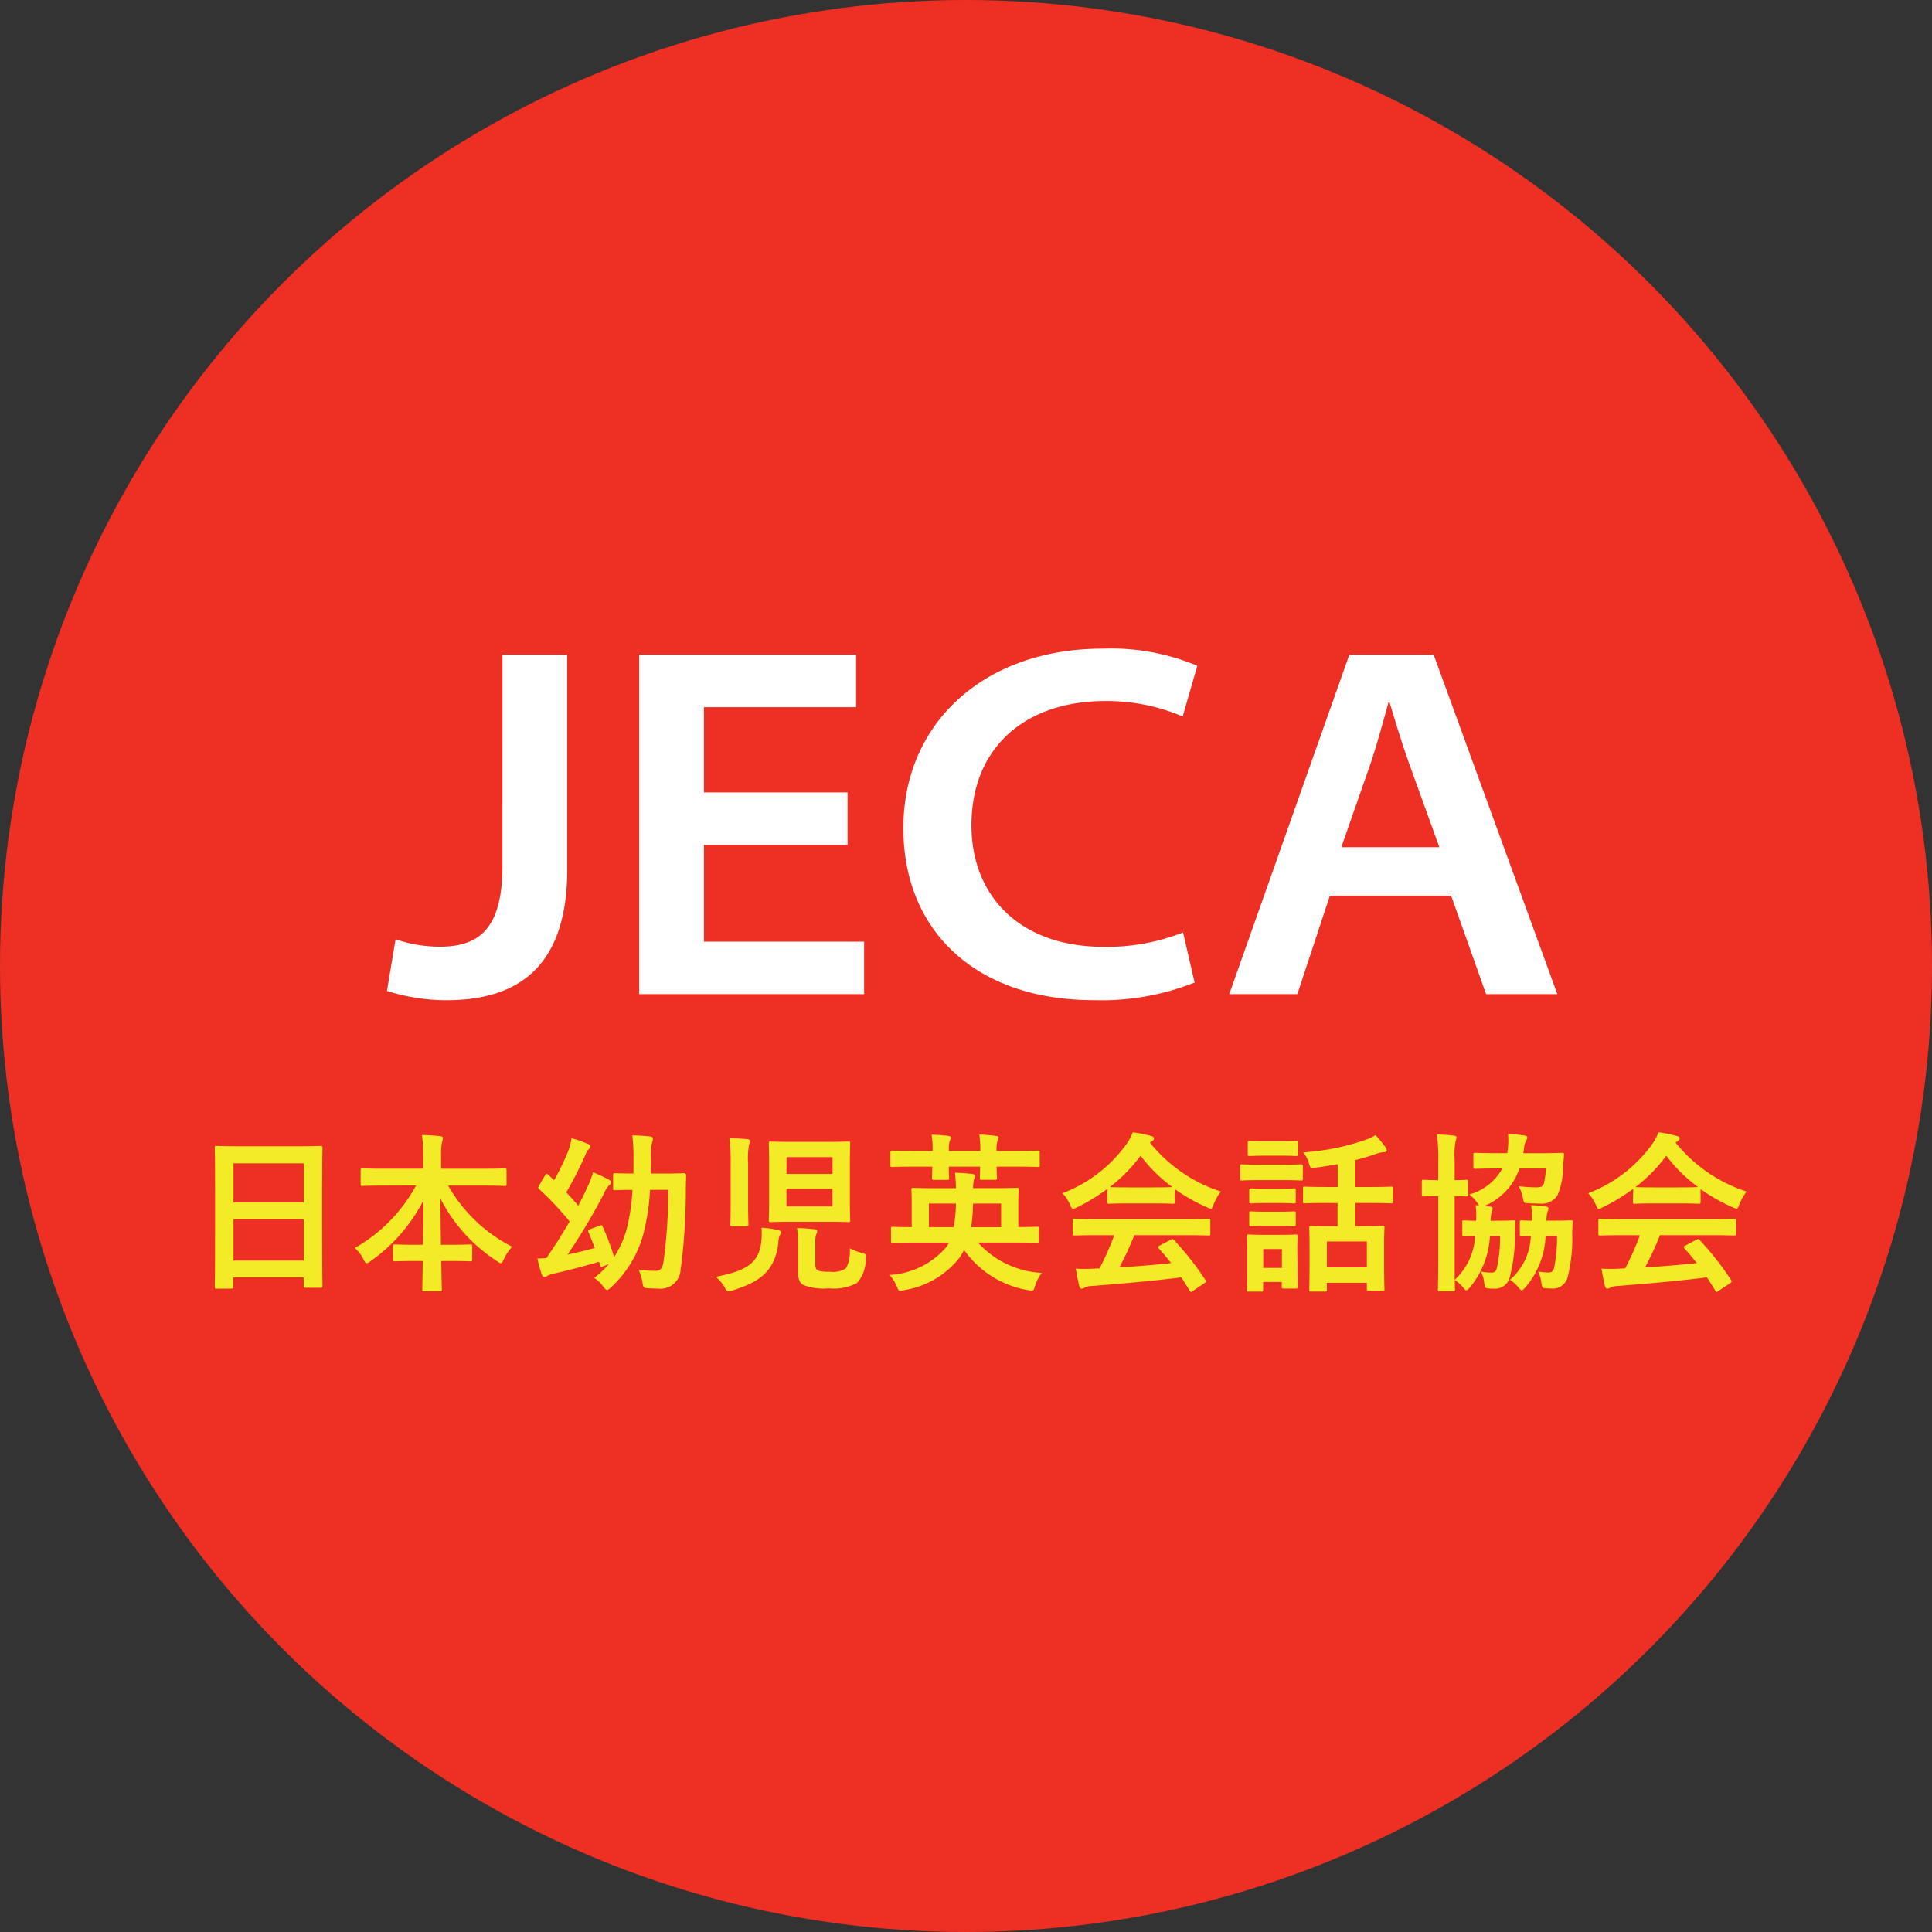
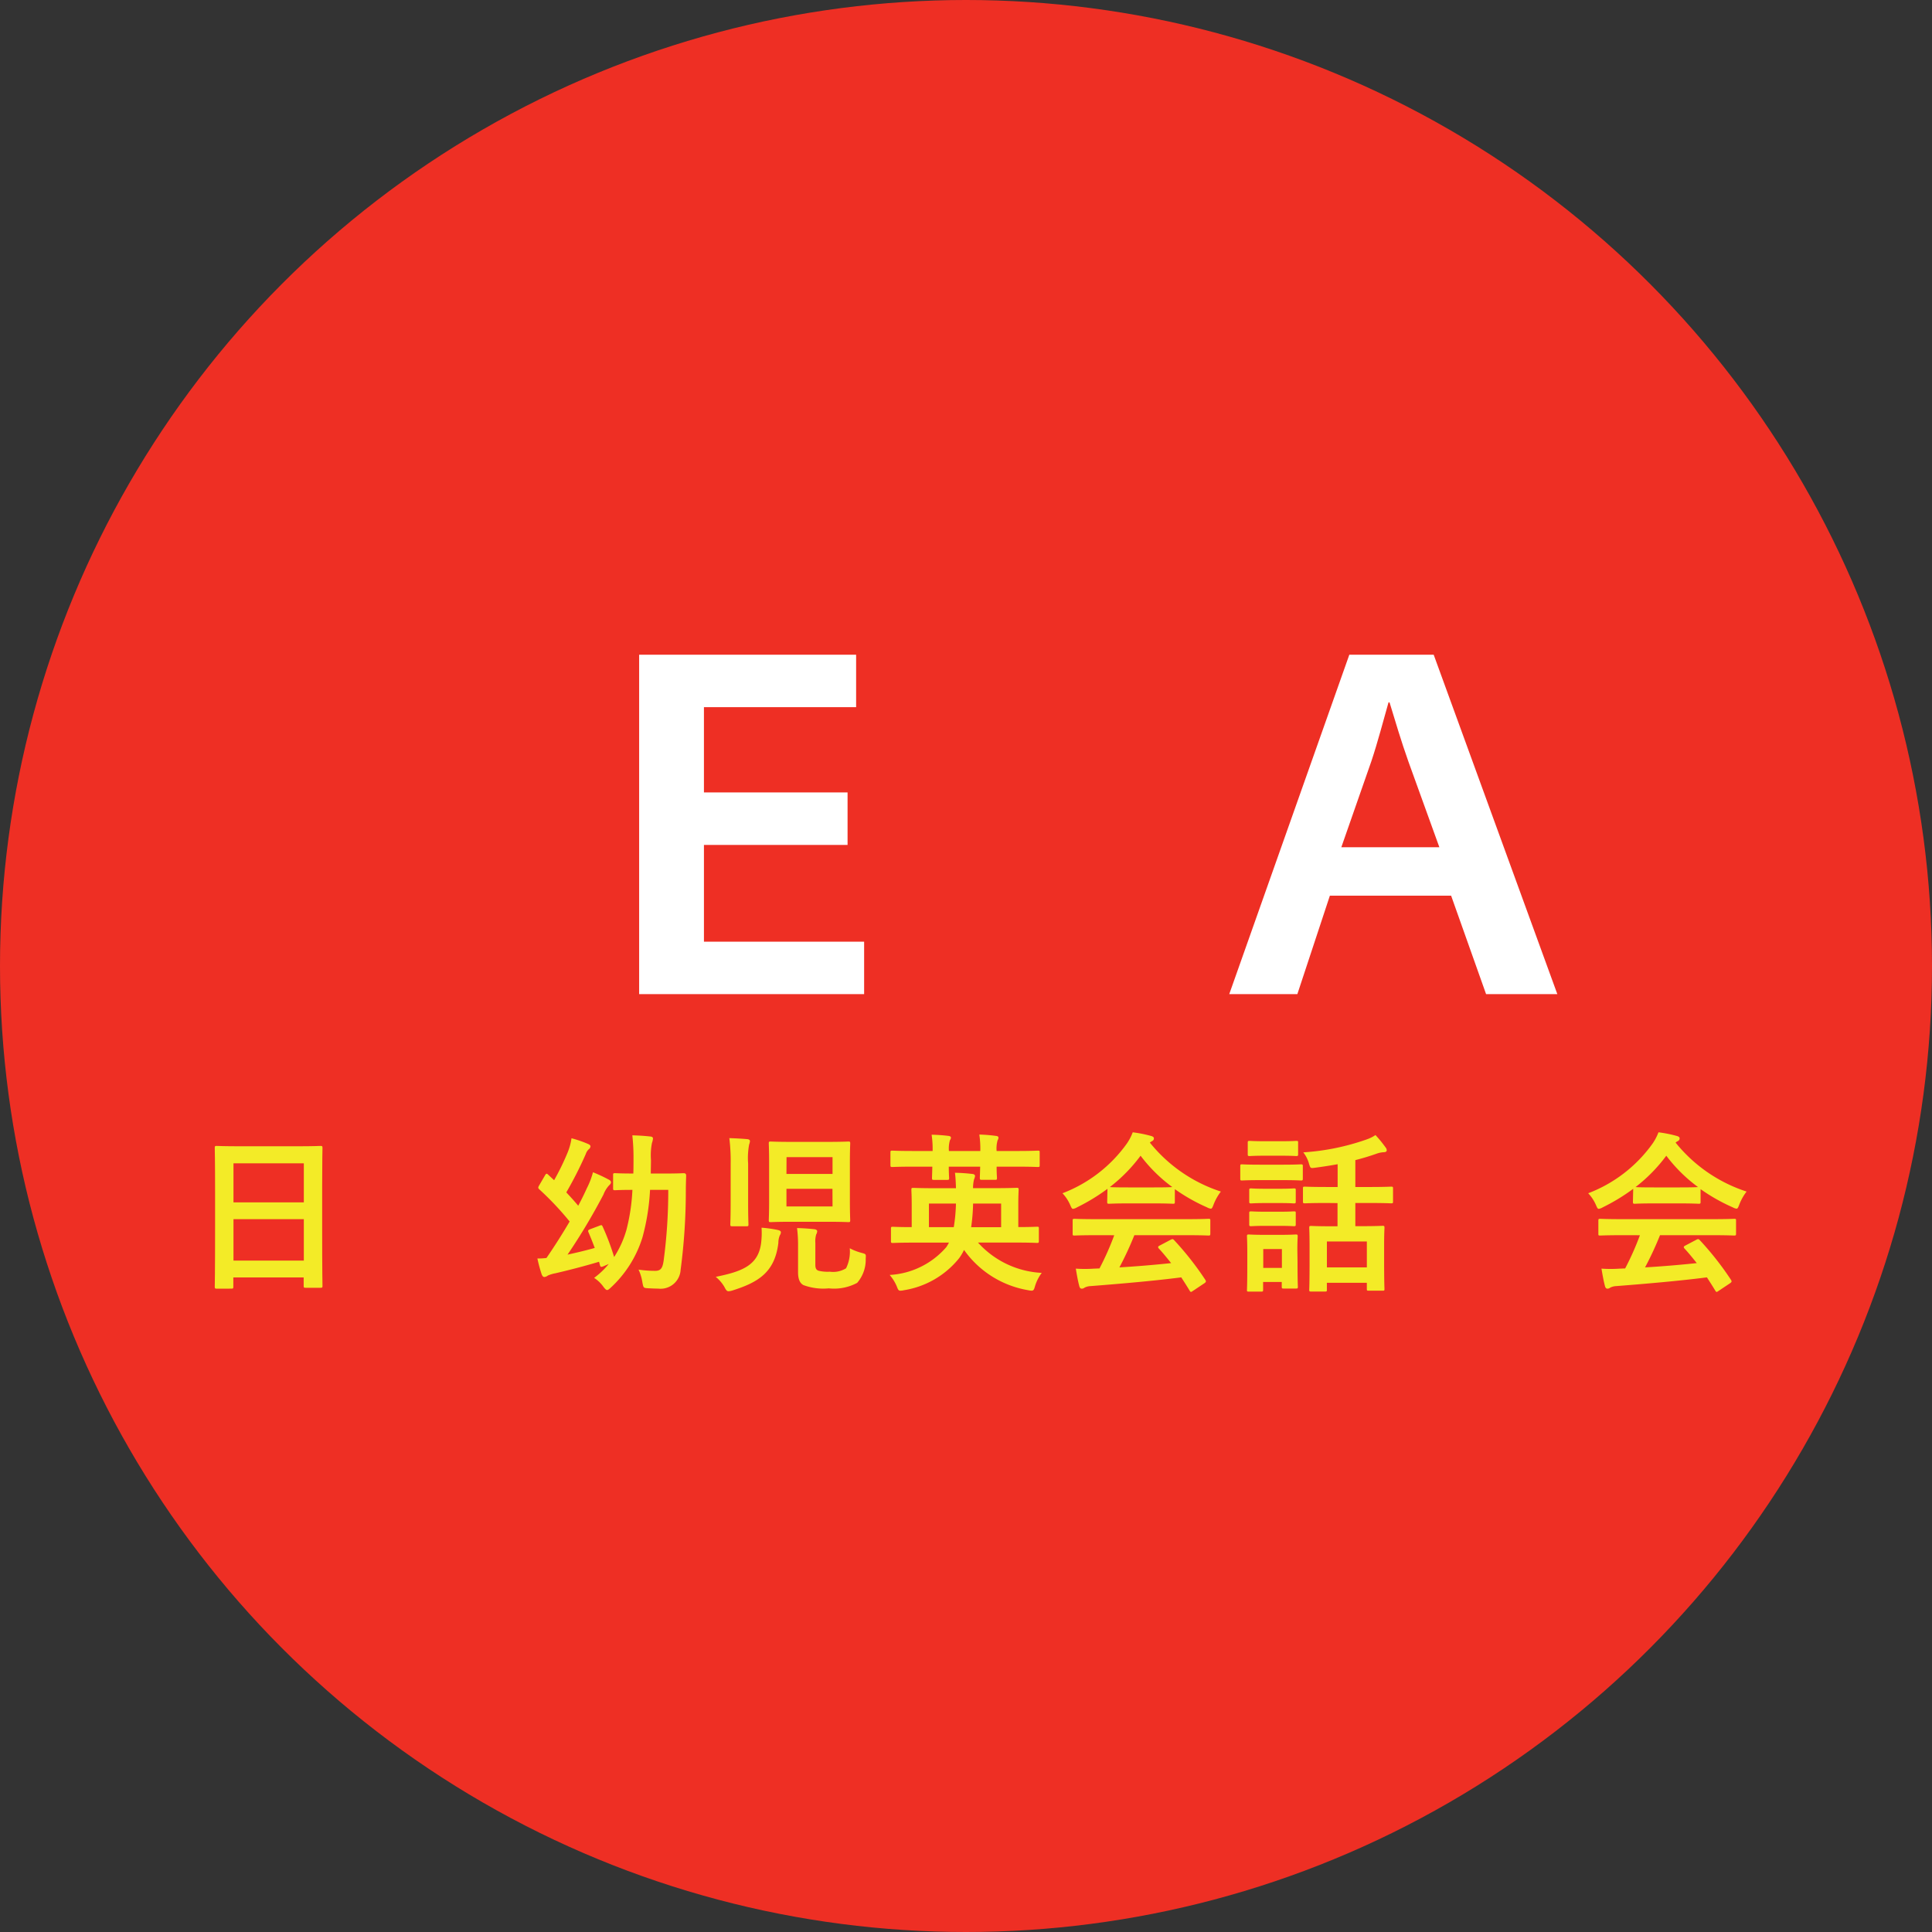
<svg xmlns="http://www.w3.org/2000/svg" width="100" height="100">
  <rect width="100%" height="100%" fill="#333333" stroke="none" />
  <g data-name="グループ 16" transform="translate(-127.915 -127.915)">
    <circle data-name="楕円形 2" cx="50" cy="50" r="50" transform="translate(127.915 127.915)" fill="#ee2f24" />
    <g data-name="グループ 14" fill="#fff">
-       <path data-name="パス 14" d="M153.922 161.802h3.354v11.11c0 4.945-2.443 6.774-6.251 6.774a10.206 10.206 0 0 1-3.081-.48l.446-2.674a7.114 7.114 0 0 0 2.293.384c2.038 0 3.238-.939 3.238-4.179z" />
      <path data-name="パス 15" d="M171.785 171.647h-7.434v5.008h8.291v2.715h-11.645v-17.568h11.231v2.715h-7.877v4.414h7.434z" />
-       <path data-name="パス 16" d="M189.748 178.77a13.028 13.028 0 0 1-5.218.913c-6.094 0-9.858-3.576-9.858-8.9 0-5.448 4.189-9.294 10.309-9.294a11.564 11.564 0 0 1 4.907.886l-.758 2.626a9.978 9.978 0 0 0-4.011-.8c-4.136 0-6.922 2.4-6.922 6.431 0 3.585 2.419 6.292 6.862 6.292a10.755 10.755 0 0 0 4.091-.746z" />
      <path data-name="パス 17" d="M196.749 174.275l-1.683 5.095h-3.525l6.215-17.568h4.366l6.4 17.568h-3.688l-1.809-5.095zm5.667-2.508l-1.6-4.427c-.38-1.069-.689-2.122-.979-3.071h-.052c-.275.96-.547 2.024-.89 3.052l-1.553 4.446z" />
    </g>
    <g data-name="グループ 15" fill="#f3eb27">
      <path data-name="パス 18" d="M139.131 194.616c-.087 0-.1-.009-.1-.1 0-.062.017-.585.017-3.156v-1.712c0-1.72-.017-2.261-.017-2.314 0-.1.009-.106.1-.106.061 0 .356.018 1.2.018h2.976c.843 0 1.147-.018 1.2-.018.087 0 .1.009.1.106 0 .053-.017.594-.017 2.048v1.968c0 2.544.017 3.067.017 3.12 0 .089-.009.1-.1.1h-.774c-.087 0-.1-.009-.1-.1v-.434h-3.641v.479c0 .089-.009.1-.1.1zm.869-4.467h3.641v-2.021H140zm3.641 3.014v-2.145H140v2.145z" />
-       <path data-name="パス 19" d="M147.793 189.28c-.791 0-1.06.018-1.112.018-.087 0-.1-.009-.1-.1v-.709c0-.089.009-.1.1-.1.052 0 .321.018 1.112.018h2.025v-.594a7.252 7.252 0 0 0-.061-1.152c.313.009.652.027.956.062.078.009.13.044.13.089a.989.989 0 0 1-.052.231 3.488 3.488 0 0 0-.043.744v.621h2.164c.791 0 1.069-.018 1.121-.018.087 0 .1.009.1.1v.709c0 .089-.009.1-.1.1-.052 0-.33-.018-1.121-.018h-1.8a7.937 7.937 0 0 0 3.311 3.164 2.682 2.682 0 0 0-.426.638c-.069.142-.1.213-.165.213a.444.444 0 0 1-.183-.1 8.391 8.391 0 0 1-2.937-3.244c0 .736.017 1.6.026 2.393h.452c.765 0 1.017-.018 1.069-.018.1 0 .1.009.1.1v.674c0 .089-.009.1-.1.1-.052 0-.3-.018-1.069-.018h-.434c.009.754.026 1.33.026 1.48 0 .08-.009.089-.1.089h-.808c-.087 0-.1-.009-.1-.089 0-.151.009-.727.026-1.48h-.374c-.765 0-1.017.018-1.069.018-.087 0-.1-.009-.1-.1v-.674c0-.089.009-.1.1-.1.052 0 .3.018 1.069.018h.382c.017-.754.026-1.569.026-2.3a8.736 8.736 0 0 1-2.737 3.147.428.428 0 0 1-.2.106c-.052 0-.1-.053-.165-.195a1.965 1.965 0 0 0-.452-.594 8.2 8.2 0 0 0 3.172-3.236z" />
      <path data-name="パス 20" d="M161.561 189.502a11.467 11.467 0 0 1-.391 2.455 5.926 5.926 0 0 1-1.651 2.615c-.087.08-.139.115-.183.115s-.1-.053-.182-.159a1.772 1.772 0 0 0-.487-.47 4.211 4.211 0 0 0 .756-.718l-.269.115c-.148.062-.165.027-.191-.08-.017-.053-.026-.106-.043-.151-.739.222-1.53.426-2.251.594a1.854 1.854 0 0 0-.391.115.385.385 0 0 1-.182.08c-.07 0-.113-.053-.148-.151a7.411 7.411 0 0 1-.217-.807 3.684 3.684 0 0 0 .469-.027 30.93 30.93 0 0 0 1.2-1.888 15.629 15.629 0 0 0-1.573-1.667c-.035-.035-.052-.062-.052-.089a.3.3 0 0 1 .043-.106l.3-.514c.061-.107.087-.124.165-.053l.313.292a12.91 12.91 0 0 0 .7-1.436 3.047 3.047 0 0 0 .2-.736 5.987 5.987 0 0 1 .852.293c.087.035.13.08.13.124a.2.2 0 0 1-.087.151.57.57 0 0 0-.156.248 19.959 19.959 0 0 1-1.008 1.986c.217.23.417.452.617.691q.261-.492.443-.9a4.149 4.149 0 0 0 .321-.833 7.849 7.849 0 0 1 .817.381c.087.044.113.089.113.142s-.035.1-.1.159a1.467 1.467 0 0 0-.287.47 31.591 31.591 0 0 1-1.86 3.111c.461-.1.939-.213 1.408-.346-.1-.266-.2-.523-.322-.806-.043-.1-.017-.124.1-.169l.469-.177c.113-.045.122-.035.165.053a12.615 12.615 0 0 1 .591 1.569 5.193 5.193 0 0 0 .634-1.392 10.137 10.137 0 0 0 .313-2.083c-.643 0-.86.018-.9.018-.087 0-.1-.009-.1-.1v-.683c0-.089.009-.1.1-.1.052 0 .269.018.947.018.009-.239.009-.488.009-.736a10.258 10.258 0 0 0-.061-1.241c.313.009.634.027.939.062.087.009.13.044.13.1a.867.867 0 0 1-.052.23 3.334 3.334 0 0 0-.052.886c0 .239-.009.47-.009.7h.7c.722 0 .947-.018 1-.018.087 0 .13.036.13.124-.009.3-.017.541-.017.824a31.063 31.063 0 0 1-.269 4.051 1.039 1.039 0 0 1-1.165.975c-.191 0-.321-.009-.513-.017-.252-.018-.243-.018-.3-.3a2.38 2.38 0 0 0-.2-.665 5.98 5.98 0 0 0 .869.062c.3 0 .382-.168.434-.558a27.221 27.221 0 0 0 .235-3.634z" />
      <path data-name="パス 21" d="M167.307 192.276a4.259 4.259 0 0 0 .026-.816 6.428 6.428 0 0 1 .826.115c.122.027.174.062.174.124a.272.272 0 0 1-.052.151 1.021 1.021 0 0 0-.078.4c-.183 1.516-1.034 2.039-2.39 2.464a.728.728 0 0 1-.191.035c-.087 0-.13-.062-.217-.231a1.933 1.933 0 0 0-.443-.514c1.365-.275 2.191-.594 2.345-1.728zm-1.573-4.113a9.553 9.553 0 0 0-.069-1.338q.482.013.938.053c.087.009.13.053.13.1a.672.672 0 0 1-.043.177 3.791 3.791 0 0 0-.052.984v2.057c0 .7.017 1.046.017 1.09 0 .089-.009.1-.1.1h-.739c-.087 0-.1-.009-.1-.1 0-.053.017-.39.017-1.09zm4.988-1.144c.774 0 1.043-.018 1.1-.018.087 0 .1.009.1.1 0 .053-.017.346-.017.975v2.021c0 .629.017.922.017.975 0 .089-.009.1-.1.1-.052 0-.321-.018-1.1-.018h-1.815c-.774 0-1.043.018-1.1.018-.087 0-.1-.009-.1-.1 0-.062.017-.346.017-.975v-2.021c0-.629-.017-.922-.017-.975 0-.089.009-.1.1-.1.052 0 .321.018 1.1.018zm-2.1 1.658h2.385v-.869h-2.381zm2.381.771h-2.381v.913h2.385zm-.886 3.927c0 .2.052.266.156.31a1.957 1.957 0 0 0 .591.053 1.274 1.274 0 0 0 .843-.177 1.942 1.942 0 0 0 .191-1.037 2.768 2.768 0 0 0 .617.24c.226.062.226.062.209.293a1.831 1.831 0 0 1-.443 1.259 2.53 2.53 0 0 1-1.469.284 2.956 2.956 0 0 1-1.312-.169c-.165-.089-.278-.275-.278-.665v-1.374a6.923 6.923 0 0 0-.052-.913c.313.009.608.027.912.062.07.009.131.053.131.1a.379.379 0 0 1-.052.169 1.255 1.255 0 0 0-.043.443z" />
      <path data-name="パス 22" d="M175.231 192.233c-.773 0-1.043.018-1.1.018-.087 0-.1-.009-.1-.1v-.638c0-.089.009-.1.1-.1.044 0 .3.018.974.018v-1.161c0-.479-.017-.709-.017-.771 0-.089.009-.1.1-.1.052 0 .356.018 1.2.018h1.008c-.009-.266-.017-.532-.052-.8a8.9 8.9 0 0 1 .9.062c.1.009.139.053.139.115a.738.738 0 0 1-.052.168 1.882 1.882 0 0 0-.052.452h1.052c.843 0 1.147-.018 1.208-.018.087 0 .1.009.1.1 0 .053-.017.284-.017.762v1.17c.66 0 .912-.018.964-.018.1 0 .1.009.1.1v.638c0 .089-.009.1-.1.1-.052 0-.321-.018-1.095-.018h-1.955a4.755 4.755 0 0 0 3.3 1.569 2.18 2.18 0 0 0-.347.682c-.052.186-.078.239-.182.239a.966.966 0 0 1-.183-.026 5.1 5.1 0 0 1-3.311-2.083 2.58 2.58 0 0 1-.252.426 4.583 4.583 0 0 1-2.85 1.658.953.953 0 0 1-.191.026c-.1 0-.122-.053-.191-.23a2.2 2.2 0 0 0-.365-.585 4.178 4.178 0 0 0 2.928-1.436 1.569 1.569 0 0 0 .139-.239zm.956-4.743a4.9 4.9 0 0 0-.052-.842 8.207 8.207 0 0 1 .878.062c.069.009.122.035.122.089a.234.234 0 0 1-.052.133 1.572 1.572 0 0 0-.052.558h1.625a4.983 4.983 0 0 0-.052-.851 8.048 8.048 0 0 1 .869.071c.078.009.122.035.122.089a.236.236 0 0 1-.043.133 1.533 1.533 0 0 0-.052.558h1.043c.774 0 1.034-.018 1.086-.018.1 0 .1.009.1.1v.647c0 .089-.009.1-.1.1-.052 0-.313-.018-1.086-.018H179.5c0 .363.018.532.018.576 0 .1-.009.106-.1.106h-.687c-.087 0-.1-.009-.1-.106 0-.044.009-.213.018-.576h-1.625c0 .363.017.541.017.585 0 .089-.009.1-.1.1h-.686c-.087 0-.1-.009-.1-.1 0-.053.009-.231.017-.585h-.982c-.773 0-1.034.018-1.086.018-.087 0-.1-.009-.1-.1v-.647c0-.089.009-.1.1-.1.052 0 .313.018 1.086.018zm-.191 2.721v1.222h1.286a8.755 8.755 0 0 0 .113-1.223zm3.737 1.223v-1.223h-1.451a9.87 9.87 0 0 1-.1 1.223z" />
      <path data-name="パス 23" d="M185.238 189.448a10.12 10.12 0 0 1-1.573.957.567.567 0 0 1-.209.08c-.061 0-.087-.062-.157-.222a2.076 2.076 0 0 0-.391-.585 7.278 7.278 0 0 0 3.337-2.579 2.666 2.666 0 0 0 .3-.576 6.557 6.557 0 0 1 .939.186c.1.027.156.062.156.124a.146.146 0 0 1-.087.142.739.739 0 0 0-.122.08 7.818 7.818 0 0 0 3.676 2.535 2.664 2.664 0 0 0-.374.665c-.061.16-.087.221-.148.221a.582.582 0 0 1-.2-.071 9.5 9.5 0 0 1-1.66-.94v.656c0 .089-.009.1-.1.1-.052 0-.287-.018-.982-.018h-1.338c-.7 0-.93.018-.982.018-.087 0-.1-.009-.1-.1zm-.556 2.4c-.817 0-1.095.018-1.147.018-.1 0-.1-.009-.1-.1v-.665c0-.089.009-.1.1-.1.052 0 .33.018 1.147.018h4.632c.817 0 1.1-.018 1.147-.018.1 0 .1.009.1.1v.665c0 .089-.009.1-.1.1-.052 0-.33-.018-1.147-.018h-2.685a16.828 16.828 0 0 1-.774 1.667c.9-.053 1.851-.133 2.677-.222-.2-.248-.4-.5-.635-.754-.061-.071-.052-.106.052-.159l.556-.293c.1-.053.122-.044.183.018a15.574 15.574 0 0 1 1.616 2.057c.043.071.043.106-.043.169l-.6.4c-.052.035-.078.053-.1.053s-.043-.018-.069-.062c-.148-.248-.3-.479-.435-.691-1.443.186-3.215.337-4.693.452a.762.762 0 0 0-.313.08.217.217 0 0 1-.148.053c-.061 0-.1-.044-.122-.124-.078-.293-.13-.6-.182-.913a6.757 6.757 0 0 0 .947 0c.087 0 .183-.009.278-.009a14.471 14.471 0 0 0 .764-1.72zm2.972-2.473c.582 0 .843-.009.939-.018a7.984 7.984 0 0 1-1.642-1.622 8.194 8.194 0 0 1-1.591 1.622c.079.009.322.018.956.018z" />
      <path data-name="パス 24" d="M194.319 188.199c.66 0 .878-.018.93-.018.087 0 .1.009.1.1v.629c0 .1-.009.106-.1.106-.052 0-.269-.018-.93-.018h-1.191c-.66 0-.878.018-.93.018-.078 0-.087-.009-.087-.106v-.629c0-.089.009-.1.087-.1.052 0 .27.018.93.018zm.756 5.035c0 1.028.017 1.223.017 1.276 0 .089-.009.1-.1.1h-.634c-.087 0-.1-.009-.1-.1v-.239h-.965v.408c0 .079-.009.089-.1.089h-.635c-.1 0-.1-.009-.1-.089 0-.062.017-.266.017-1.339v-.595c0-.558-.017-.771-.017-.833 0-.089.009-.1.1-.1.052 0 .235.018.791.018h.834c.565 0 .739-.018.8-.018.087 0 .1.009.1.1 0 .053-.017.266-.017.682zm-.852-6.249c.556 0 .73-.018.782-.018.1 0 .1.009.1.1v.585c0 .089-.009.1-.1.1-.052 0-.226-.018-.782-.018h-.834c-.565 0-.738.018-.791.018-.087 0-.1-.009-.1-.1v-.585c0-.089.009-.1.1-.1.052 0 .226.018.791.018zm-.07 2.46c.53 0 .678-.018.73-.018.1 0 .1.009.1.1v.576c0 .089-.009.1-.1.1-.052 0-.2-.018-.73-.018h-.739c-.53 0-.686.018-.739.018-.087 0-.1-.009-.1-.1v-.576c0-.089.009-.1.1-.1.052 0 .209.018.739.018zm0 1.188c.53 0 .678-.018.73-.018.1 0 .1.009.1.1v.568c0 .089-.009.1-.1.1-.052 0-.2-.018-.73-.018h-.739c-.53 0-.686.018-.739.018-.087 0-.1-.009-.1-.1v-.568c0-.089.009-.1.1-.1.052 0 .209.018.739.018zm-.852 1.933v.975h.965v-.975zm3.285-2.385c-.808 0-1.078.018-1.13.018-.087 0-.1-.009-.1-.1v-.674c0-.08.009-.089.1-.089.052 0 .322.018 1.13.018h.565v-1.179q-.586.106-1.2.186c-.208.027-.208.018-.278-.2a1.671 1.671 0 0 0-.3-.6 12.167 12.167 0 0 0 3.293-.674 1.886 1.886 0 0 0 .443-.222 6.369 6.369 0 0 1 .522.638.243.243 0 0 1 .061.151c0 .062-.052.1-.174.1a1.361 1.361 0 0 0-.339.071c-.347.124-.721.239-1.112.337v1.392h.713c.808 0 1.086-.018 1.138-.018.087 0 .1.009.1.089v.674c0 .089-.009.1-.1.1-.052 0-.33-.018-1.138-.018h-.713v1.2h.365c.73 0 .991-.018 1.043-.018.087 0 .1.009.1.1 0 .053-.018.3-.018.869v.8c0 1.214.018 1.445.018 1.5 0 .08-.009.089-.1.089h-.713c-.087 0-.1-.009-.1-.089v-.319h-2.068v.364c0 .08-.009.088-.1.088h-.713c-.087 0-.1-.009-.1-.088 0-.062.017-.293.017-1.516v-.692c0-.7-.017-.948-.017-1 0-.089.009-.1.1-.1.061 0 .313.018 1.043.018h.321v-1.2zm.009 3.333h2.068v-1.339h-2.068z" />
-       <path data-name="パス 25" d="M205.42 191.099c.582 0 .765-.018.817-.018.1 0 .122.018.113.1-.017.186-.017.39-.026.576a8.466 8.466 0 0 1-.261 2.26.78.78 0 0 1-.808.6 2.213 2.213 0 0 1-.339-.017c-.13-.018-.148-.035-.183-.31a1.6 1.6 0 0 0-.165-.559 2.959 2.959 0 0 0 .513.053.261.261 0 0 0 .3-.2 6.968 6.968 0 0 0 .174-1.693h-.521A4.552 4.552 0 0 1 204 194.55c-.087.1-.147.151-.191.151s-.087-.045-.147-.124a1.793 1.793 0 0 0-.452-.408c.009.3.017.47.017.487 0 .089-.009.1-.1.1h-.7c-.079 0-.087-.009-.087-.1 0-.053.017-.549.017-1.551v-3.28h-.017c-.539 0-.7.018-.747.018-.078 0-.087-.009-.087-.106v-.656c0-.089.009-.1.087-.1.052 0 .209.018.747.018h.017v-1.028a8.36 8.36 0 0 0-.07-1.338c.33.009.591.026.887.062.087.009.13.044.13.089a.66.66 0 0 1-.044.177 3.814 3.814 0 0 0-.052.984v1.054c.4 0 .539-.018.591-.018.087 0 .1.009.1.1v.656c0 .1-.009.106-.1.106-.052 0-.191-.009-.591-.018v4.335a3.318 3.318 0 0 0 1.06-2.269c-.382.009-.521.018-.565.018-.087 0-.1-.009-.1-.1v-.638c0-.08.009-.089.1-.089.044 0 .2.018.617.018a4.675 4.675 0 0 0-.026-.8 1.143 1.143 0 0 1 .174.009.631.631 0 0 1-.078-.115 1.757 1.757 0 0 0-.426-.452 2.81 2.81 0 0 0 1.712-1.347h-.261c-.808 0-1.086.018-1.138.018-.1 0-.1-.009-.1-.1v-.638c0-.08.009-.089.1-.089.052 0 .33.018 1.138.018h.513l.026-.186a3.643 3.643 0 0 0 .017-.806 7.321 7.321 0 0 1 .825.071c.1.018.174.044.174.106a.333.333 0 0 1-.061.159 1.108 1.108 0 0 0-.113.426l-.035.231h.852c.817 0 1.1-.018 1.156-.018.087 0 .1.018.1.1l-.052.638a3.61 3.61 0 0 1-.3 1.48.97.97 0 0 1-.9.408c-.191 0-.391-.009-.565-.018-.261-.009-.27-.009-.313-.284a2.1 2.1 0 0 0-.217-.6 7.28 7.28 0 0 0 .921.062c.235 0 .347-.044.391-.239a5.523 5.523 0 0 0 .1-.736h-1.373a3.221 3.221 0 0 1-1.825 1.941l.3.027c.1.009.139.053.139.107a.369.369 0 0 1-.043.142 1.9 1.9 0 0 0-.061.487zm2.494.789a4.338 4.338 0 0 1-1.043 2.659c-.087.1-.148.151-.191.151s-.087-.045-.148-.115a1.925 1.925 0 0 0-.46-.426 3.135 3.135 0 0 0 1.077-2.269c-.322.009-.434.018-.469.018-.087 0-.1-.009-.1-.1v-.638c0-.08.009-.089.1-.089.035 0 .156.018.521.018a3.949 3.949 0 0 0-.035-.8 6.711 6.711 0 0 1 .748.062c.1.009.148.053.148.107a.423.423 0 0 1-.035.142 1.493 1.493 0 0 0-.069.487h.434c.591 0 .774-.018.826-.018.087 0 .113.018.1.1-.017.186-.017.39-.026.576a8.291 8.291 0 0 1-.243 2.3.79.79 0 0 1-.817.558c-.122 0-.243-.009-.348-.017-.139-.018-.147-.027-.191-.3a1.9 1.9 0 0 0-.165-.567 2.891 2.891 0 0 0 .522.053c.174 0 .252-.053.3-.213a8.038 8.038 0 0 0 .156-1.684z" />
      <path data-name="パス 26" d="M212.449 189.448a10.1 10.1 0 0 1-1.573.957.568.568 0 0 1-.209.08c-.061 0-.087-.062-.156-.222a2.075 2.075 0 0 0-.391-.585 7.278 7.278 0 0 0 3.337-2.579 2.679 2.679 0 0 0 .3-.576 6.545 6.545 0 0 1 .938.186c.1.027.156.062.156.124a.146.146 0 0 1-.087.142.742.742 0 0 0-.122.08 7.819 7.819 0 0 0 3.676 2.535 2.664 2.664 0 0 0-.374.665c-.061.16-.087.221-.147.221a.58.58 0 0 1-.2-.071 9.5 9.5 0 0 1-1.66-.94v.656c0 .089-.009.1-.1.1-.052 0-.287-.018-.982-.018h-1.338c-.7 0-.93.018-.982.018-.087 0-.1-.009-.1-.1zm-.556 2.4c-.817 0-1.095.018-1.147.018-.1 0-.1-.009-.1-.1v-.665c0-.089.009-.1.1-.1.052 0 .33.018 1.147.018h4.632c.817 0 1.1-.018 1.147-.018.1 0 .1.009.1.1v.665c0 .089-.009.1-.1.1-.052 0-.33-.018-1.147-.018h-2.688a16.828 16.828 0 0 1-.774 1.667c.9-.053 1.851-.133 2.677-.222-.2-.248-.4-.5-.635-.754-.061-.071-.052-.106.052-.159l.556-.293c.1-.053.122-.044.183.018a15.6 15.6 0 0 1 1.616 2.057c.043.071.043.106-.043.169l-.6.4c-.052.035-.078.053-.1.053s-.043-.018-.069-.062c-.148-.248-.3-.479-.435-.691-1.443.186-3.215.337-4.693.452a.765.765 0 0 0-.313.08.216.216 0 0 1-.147.053c-.061 0-.1-.044-.122-.124-.078-.293-.13-.6-.183-.913a6.762 6.762 0 0 0 .947 0c.087 0 .182-.009.278-.009a14.421 14.421 0 0 0 .765-1.72zm2.972-2.473c.582 0 .843-.009.939-.018a7.984 7.984 0 0 1-1.642-1.622 8.194 8.194 0 0 1-1.591 1.622c.079.009.321.018.956.018z" />
    </g>
  </g>
</svg>